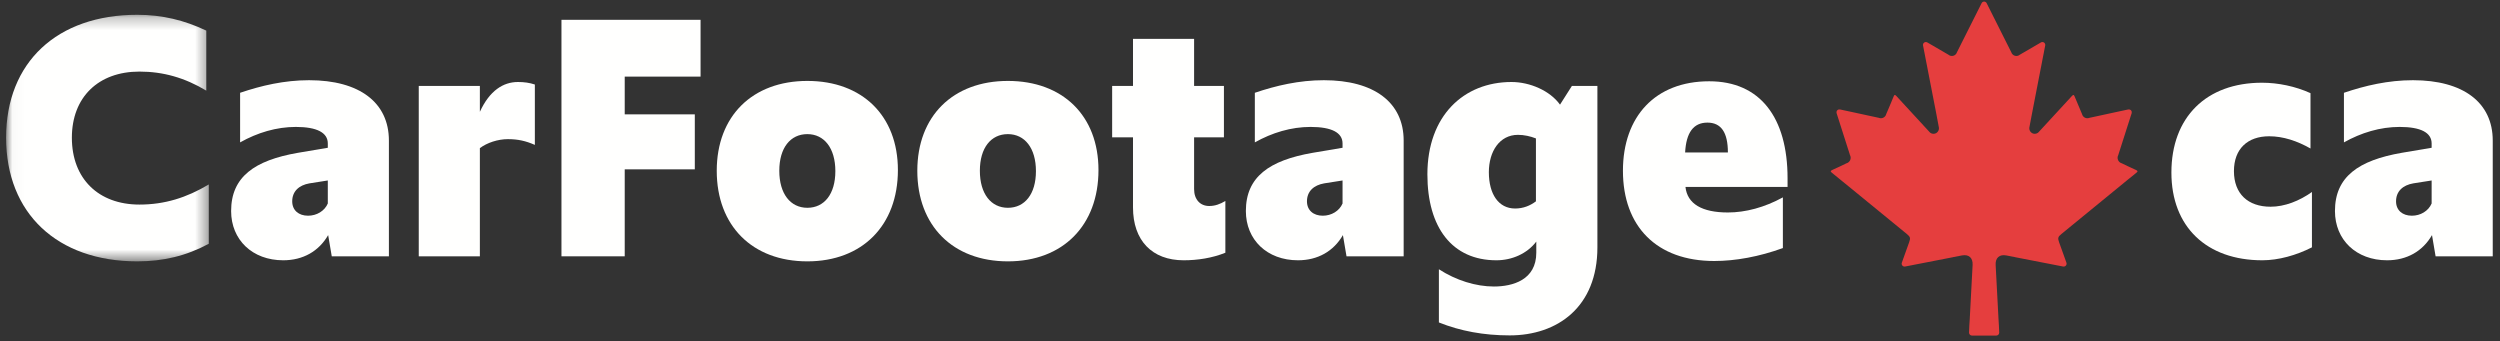
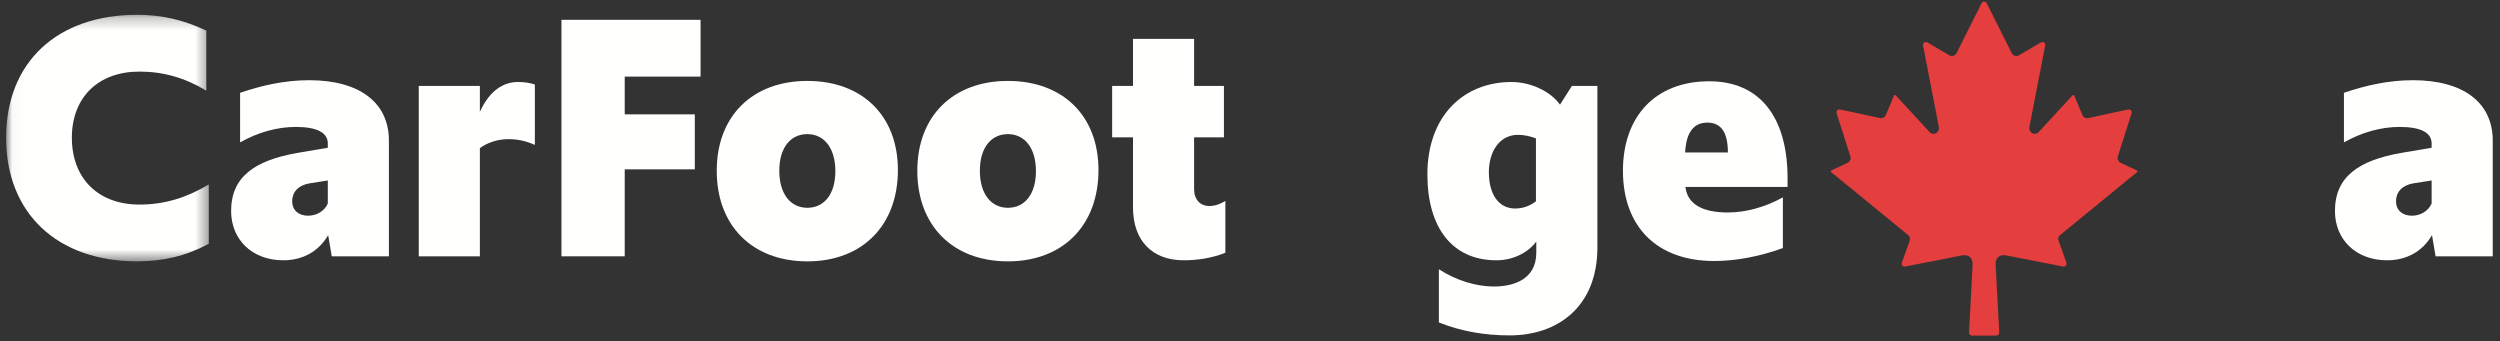
<svg xmlns="http://www.w3.org/2000/svg" xmlns:xlink="http://www.w3.org/1999/xlink" width="205px" height="28px" viewBox="0 0 205 28" version="1.1">
  <rect x="0" y="0" width="205" height="28" fill="#333333" stroke="none" />
  <title>carfootage-reverse</title>
  <desc>Created with Sketch.</desc>
  <defs>
    <polygon id="path-1" points="0.029 0.247 16.623 0.247 16.623 20.465 0.029 20.465" />
  </defs>
  <g id="Symbols" stroke="none" stroke-width="1" fill="none" fill-rule="evenodd">
    <g id="component/global-nav" transform="translate(-15, -13)">
      <g id="carfootage-reverse" transform="translate(15.5, 13)">
        <g id="Group-3" transform="translate(0, 0.966)">
          <mask id="mask-2" fill="white">
            <use xlink:href="#path-1" />
          </mask>
          <g id="Clip-2" />
          <path d="M0,10.327 C0,4.138 4.185,0.247 10.758,0.247 C12.791,0.247 14.618,0.689 16.416,1.544 L16.416,6.466 C14.648,5.405 12.88,4.904 10.934,4.904 C7.574,4.904 5.393,6.997 5.393,10.327 C5.393,13.687 7.574,15.809 10.934,15.809 C12.997,15.809 14.795,15.249 16.623,14.158 L16.623,19.021 C14.766,20.023 12.88,20.465 10.758,20.465 C4.185,20.465 0,16.516 0,10.327" id="Fill-1" fill="#FFFFFE" mask="url(#mask-2)" />
        </g>
        <path d="M26.38,16.686 L26.38,14.799 L24.877,15.035 C24.022,15.183 23.462,15.684 23.462,16.509 C23.462,17.246 23.993,17.688 24.759,17.688 C25.466,17.688 26.115,17.305 26.38,16.686 Z M18.452,17.305 C18.452,14.505 20.368,13.149 23.934,12.53 L26.38,12.117 L26.38,11.764 C26.38,10.88 25.495,10.408 23.757,10.408 C22.165,10.408 20.603,10.88 19.189,11.676 L19.189,7.608 C20.928,7.019 22.814,6.577 24.848,6.577 C28.974,6.577 31.39,8.404 31.39,11.528 L31.39,21.018 L26.704,21.018 L26.409,19.279 C25.643,20.606 24.346,21.343 22.725,21.343 C20.191,21.343 18.452,19.662 18.452,17.305 L18.452,17.305 Z" id="Fill-4" fill="#FFFFFE" />
        <path d="M33.838,7.048 L38.849,7.048 L38.849,9.17 C39.644,7.432 40.764,6.724 41.972,6.724 C42.474,6.724 42.916,6.783 43.358,6.93 L43.358,11.882 C42.621,11.557 41.972,11.41 41.147,11.41 C40.322,11.41 39.438,11.705 38.849,12.147 L38.849,21.018 L33.838,21.018 L33.838,7.048" id="Fill-5" fill="#FFFFFE" />
        <polyline id="Fill-6" fill="#FFFFFE" points="45.54 1.625 56.946 1.625 56.946 6.282 50.727 6.282 50.727 9.377 56.474 9.377 56.474 13.886 50.727 13.886 50.727 21.018 45.54 21.018 45.54 1.625" />
        <path d="M67.999,14.033 C67.999,12.147 67.086,10.998 65.701,10.998 C64.315,10.998 63.402,12.117 63.402,14.004 C63.402,15.89 64.315,17.039 65.701,17.039 C67.086,17.039 67.999,15.919 67.999,14.033 Z M58.273,14.004 C58.273,9.524 61.191,6.636 65.701,6.636 C70.21,6.636 73.128,9.494 73.128,13.945 C73.128,18.484 70.21,21.431 65.701,21.431 C61.191,21.431 58.273,18.513 58.273,14.004 L58.273,14.004 Z" id="Fill-7" fill="#FFFFFE" />
        <path d="M84.447,14.033 C84.447,12.147 83.533,10.998 82.148,10.998 C80.763,10.998 79.849,12.117 79.849,14.004 C79.849,15.89 80.763,17.039 82.148,17.039 C83.533,17.039 84.447,15.919 84.447,14.033 Z M74.72,14.004 C74.72,9.524 77.638,6.636 82.148,6.636 C86.657,6.636 89.575,9.494 89.575,13.945 C89.575,18.484 86.657,21.431 82.148,21.431 C77.638,21.431 74.72,18.513 74.72,14.004 L74.72,14.004 Z" id="Fill-8" fill="#FFFFFE" />
        <path d="M92.406,17.01 L92.406,11.263 L90.696,11.263 L90.696,7.048 L92.406,7.048 L92.406,3.187 L97.416,3.187 L97.416,7.048 L99.862,7.048 L99.862,11.263 L97.416,11.263 L97.416,15.507 C97.416,16.362 97.917,16.892 98.654,16.892 C99.125,16.892 99.539,16.744 99.98,16.48 L99.98,20.724 C98.89,21.166 97.681,21.343 96.561,21.343 C93.968,21.343 92.406,19.721 92.406,17.01" id="Fill-9" fill="#FFFFFE" />
-         <path d="M109.589,16.686 L109.589,14.799 L108.086,15.035 C107.231,15.183 106.671,15.684 106.671,16.509 C106.671,17.246 107.202,17.688 107.968,17.688 C108.675,17.688 109.324,17.305 109.589,16.686 Z M101.661,17.305 C101.661,14.505 103.577,13.149 107.142,12.53 L109.589,12.117 L109.589,11.764 C109.589,10.88 108.705,10.408 106.966,10.408 C105.374,10.408 103.812,10.88 102.397,11.676 L102.397,7.608 C104.137,7.019 106.023,6.577 108.056,6.577 C112.183,6.577 114.6,8.404 114.6,11.528 L114.6,21.018 L109.914,21.018 L109.619,19.279 C108.852,20.606 107.556,21.343 105.935,21.343 C103.4,21.343 101.661,19.662 101.661,17.305 L101.661,17.305 Z" id="Fill-10" fill="#FFFFFE" />
        <path d="M125.447,16.509 L125.447,11.352 C125.005,11.174 124.474,11.057 123.973,11.057 C122.47,11.057 121.586,12.412 121.586,14.122 C121.586,15.919 122.382,17.098 123.737,17.098 C124.416,17.098 124.975,16.863 125.447,16.509 Z M117.489,26.441 L117.489,22.079 C118.904,22.993 120.525,23.494 121.998,23.494 C123.531,23.494 125.476,22.963 125.476,20.724 L125.476,19.81 C124.71,20.812 123.472,21.343 122.205,21.343 C118.58,21.343 116.546,18.661 116.546,14.298 C116.546,9.494 119.523,6.724 123.443,6.724 C124.946,6.724 126.596,7.432 127.421,8.581 L128.394,7.048 L130.487,7.048 L130.487,20.282 C130.487,25.174 127.216,27.502 123.295,27.502 C121.173,27.502 119.257,27.148 117.489,26.441 L117.489,26.441 Z" id="Fill-11" fill="#FFFFFE" />
        <g id="Group-15" transform="translate(132.276, 0)">
          <path d="M5.404,12.501 L8.911,12.501 C8.911,10.85 8.351,10.054 7.231,10.054 C6.082,10.054 5.492,10.88 5.404,12.501 Z M0.305,14.004 C0.305,9.553 2.957,6.665 7.378,6.665 C11.564,6.665 13.804,9.642 13.804,14.623 L13.804,15.33 L5.433,15.33 C5.581,16.716 6.789,17.423 8.911,17.423 C10.355,17.423 11.917,17.01 13.42,16.184 L13.42,20.341 C11.475,21.048 9.53,21.402 7.791,21.402 C3.075,21.402 0.305,18.572 0.305,14.004 L0.305,14.004 Z" id="Fill-12" fill="#FFFFFE" />
          <path d="M42.364,13.932 C41.977,13.762 41.6,13.578 41.217,13.394 C41.076,13.357 40.961,13.257 40.904,13.123 C40.846,12.989 40.854,12.837 40.924,12.709 L42.02,9.281 C42.03,9.247 42.033,9.212 42.029,9.177 C42.021,9.112 41.986,9.053 41.931,9.015 C41.878,8.976 41.81,8.961 41.746,8.974 C41.397,9.05 41.056,9.125 40.712,9.196 C39.994,9.347 39.272,9.507 38.554,9.663 C38.433,9.713 38.296,9.706 38.18,9.646 C38.064,9.586 37.98,9.479 37.95,9.352 C37.746,8.879 37.544,8.408 37.35,7.926 C37.283,7.77 37.251,7.732 37.114,7.879 C36.255,8.823 35.386,9.758 34.517,10.698 C34.484,10.736 34.45,10.769 34.418,10.807 C34.285,10.972 34.052,11.019 33.865,10.92 C33.678,10.818 33.586,10.6 33.643,10.395 C33.664,10.277 33.687,10.158 33.71,10.038 C33.71,10.038 33.711,10.037 33.711,10.037 C33.76,9.782 33.808,9.526 33.856,9.269 C34.082,8.107 34.531,5.798 34.932,3.726 C34.934,3.714 34.935,3.702 34.935,3.69 C34.938,3.612 34.901,3.536 34.835,3.49 C34.761,3.437 34.663,3.433 34.583,3.478 C33.761,3.96 33.039,4.38 32.855,4.483 C32.742,4.581 32.587,4.615 32.444,4.573 C32.3,4.531 32.189,4.419 32.146,4.276 C32.014,4.014 31.847,3.682 31.658,3.306 C31.215,2.423 30.652,1.299 30.131,0.262 C30.093,0.182 30.012,0.13 29.922,0.13 C29.834,0.13 29.752,0.182 29.715,0.262 C28.973,1.736 28.142,3.398 27.698,4.276 C27.656,4.419 27.544,4.531 27.401,4.573 C27.258,4.615 27.103,4.581 26.99,4.483 C26.806,4.38 26.083,3.96 25.262,3.478 C25.182,3.433 25.084,3.437 25.009,3.49 C24.934,3.542 24.896,3.633 24.912,3.724 C25.314,5.796 25.762,8.106 25.989,9.267 C26.059,9.645 26.136,10.023 26.201,10.395 C26.259,10.6 26.166,10.818 25.979,10.92 C25.792,11.019 25.56,10.972 25.427,10.807 C25.394,10.769 25.361,10.736 25.328,10.698 C24.459,9.758 23.59,8.823 22.731,7.879 C22.594,7.732 22.56,7.77 22.495,7.926 C22.301,8.408 22.098,8.879 21.895,9.352 C21.865,9.479 21.781,9.586 21.664,9.646 C21.548,9.706 21.412,9.713 21.291,9.663 C20.573,9.507 19.851,9.347 19.133,9.196 C18.788,9.125 18.448,9.05 18.098,8.974 C18.033,8.96 17.965,8.975 17.911,9.015 C17.856,9.055 17.822,9.115 17.815,9.182 C17.812,9.215 17.814,9.249 17.825,9.281 L18.92,12.709 C18.99,12.837 18.998,12.989 18.941,13.123 C18.884,13.257 18.768,13.357 18.627,13.394 C18.245,13.578 17.867,13.762 17.48,13.932 C17.319,14.008 17.296,14.055 17.447,14.173 C17.994,14.608 18.528,15.056 19.071,15.495 C20.573,16.723 22.079,17.96 23.585,19.188 C23.873,19.423 23.897,19.523 23.774,19.867 C23.694,20.094 23.609,20.316 23.529,20.548 C23.416,20.878 23.297,21.204 23.175,21.539 C23.145,21.62 23.162,21.711 23.217,21.775 C23.273,21.841 23.359,21.872 23.444,21.855 L27.372,21.09 L27.377,21.086 L28.113,20.944 C28.671,20.841 29.007,21.148 28.978,21.723 C28.892,23.208 28.813,24.693 28.742,26.18 C28.728,26.549 28.685,26.918 28.685,27.281 C28.688,27.412 28.795,27.517 28.926,27.517 L30.919,27.517 C31.05,27.517 31.157,27.412 31.16,27.281 C31.16,26.918 31.117,26.549 31.103,26.18 C31.03,24.692 30.952,23.206 30.867,21.723 C30.838,21.148 31.174,20.841 31.731,20.944 L32.463,21.086 L32.467,21.09 L36.4,21.855 C36.485,21.872 36.572,21.841 36.627,21.775 C36.683,21.711 36.699,21.62 36.67,21.539 C36.547,21.204 36.429,20.878 36.316,20.548 C36.235,20.316 36.15,20.094 36.07,19.867 C35.948,19.523 35.971,19.423 36.259,19.188 C37.766,17.96 39.272,16.723 40.773,15.495 C41.316,15.056 41.849,14.608 42.398,14.173 C42.549,14.055 42.525,14.008 42.364,13.932" id="Fill-14" fill="#E53E3E" />
        </g>
-         <path d="M177.555,14.151 C177.555,9.612 180.414,6.783 184.982,6.783 C186.308,6.783 187.723,7.078 188.96,7.638 L188.96,12.177 C187.87,11.557 186.72,11.174 185.571,11.174 C183.803,11.174 182.683,12.206 182.683,14.033 C182.683,15.89 183.833,16.951 185.689,16.951 C186.838,16.951 188.047,16.48 189.079,15.743 L189.079,20.282 C187.811,20.93 186.338,21.343 185.011,21.343 C180.443,21.343 177.555,18.602 177.555,14.151" id="Fill-16" fill="#FFFFFE" />
        <path d="M198.894,16.686 L198.894,14.799 L197.391,15.035 C196.536,15.183 195.976,15.684 195.976,16.509 C195.976,17.246 196.507,17.688 197.274,17.688 C197.981,17.688 198.629,17.305 198.894,16.686 Z M190.966,17.305 C190.966,14.505 192.882,13.149 196.448,12.53 L198.894,12.117 L198.894,11.764 C198.894,10.88 198.01,10.408 196.271,10.408 C194.68,10.408 193.117,10.88 191.703,11.676 L191.703,7.608 C193.442,7.019 195.328,6.577 197.361,6.577 C201.488,6.577 203.905,8.404 203.905,11.528 L203.905,21.018 L199.219,21.018 L198.924,19.279 C198.157,20.606 196.861,21.343 195.24,21.343 C192.705,21.343 190.966,19.662 190.966,17.305 L190.966,17.305 Z" id="Fill-17" fill="#FFFFFE" />
      </g>
    </g>
  </g>
</svg>